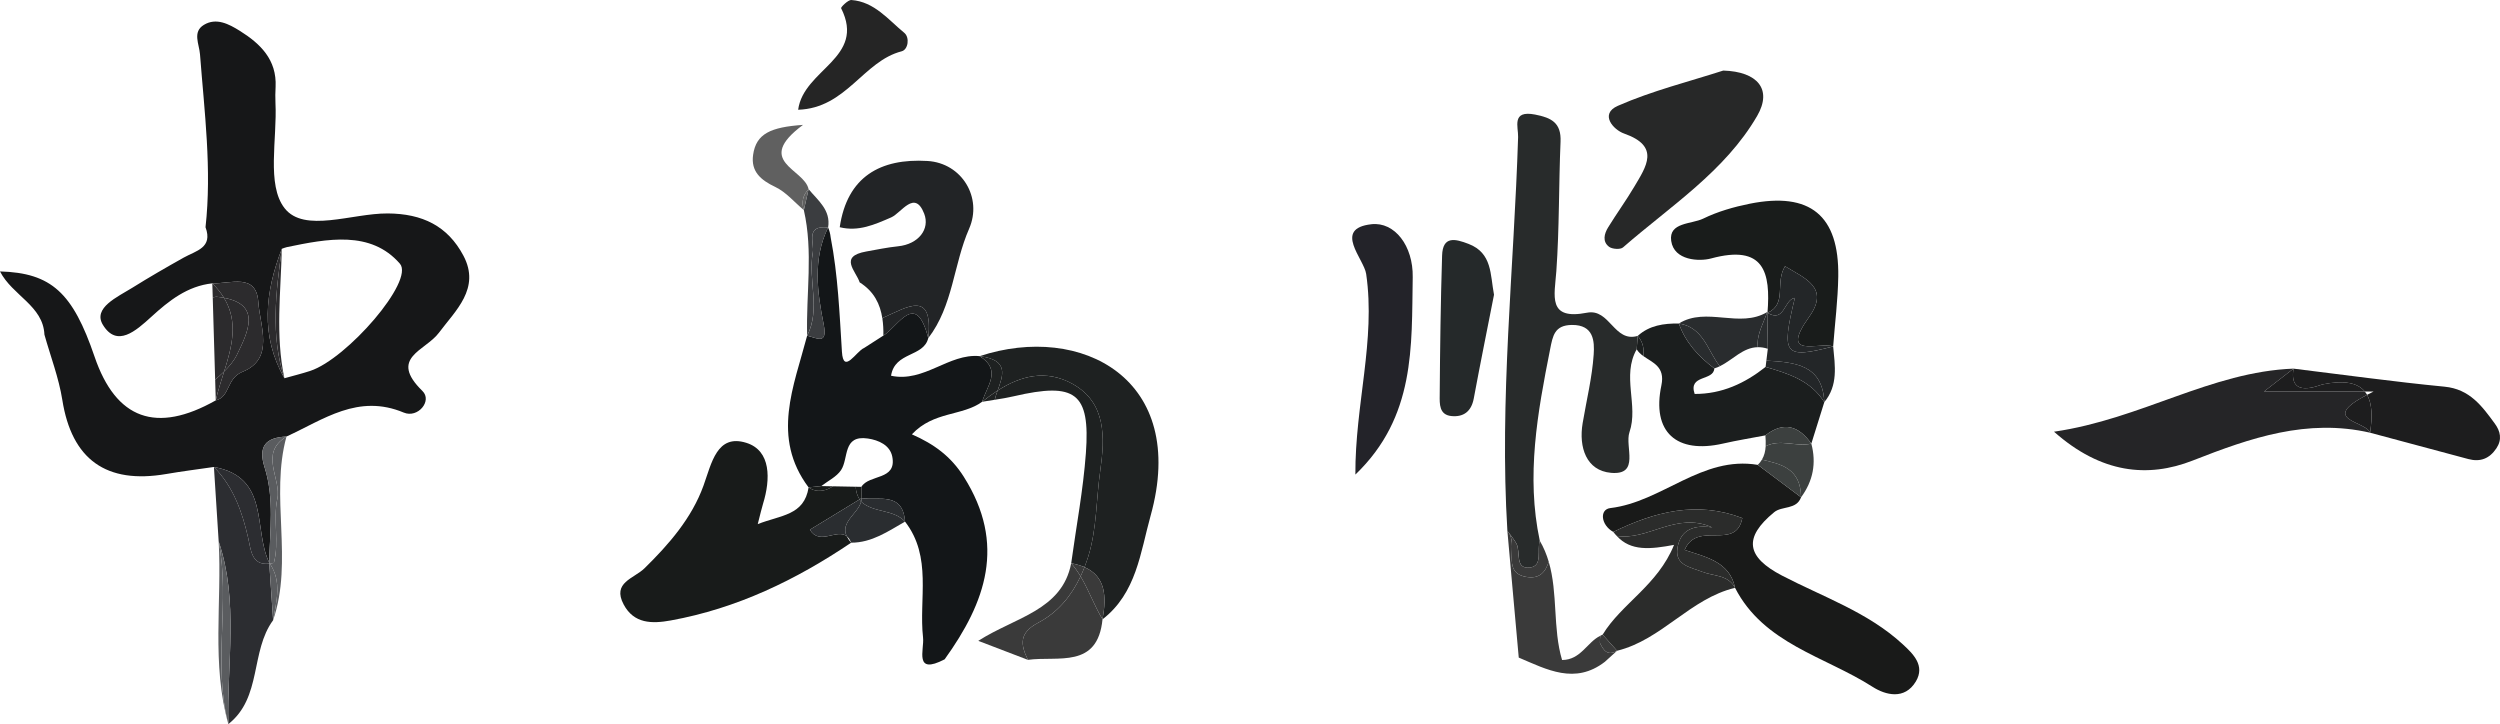
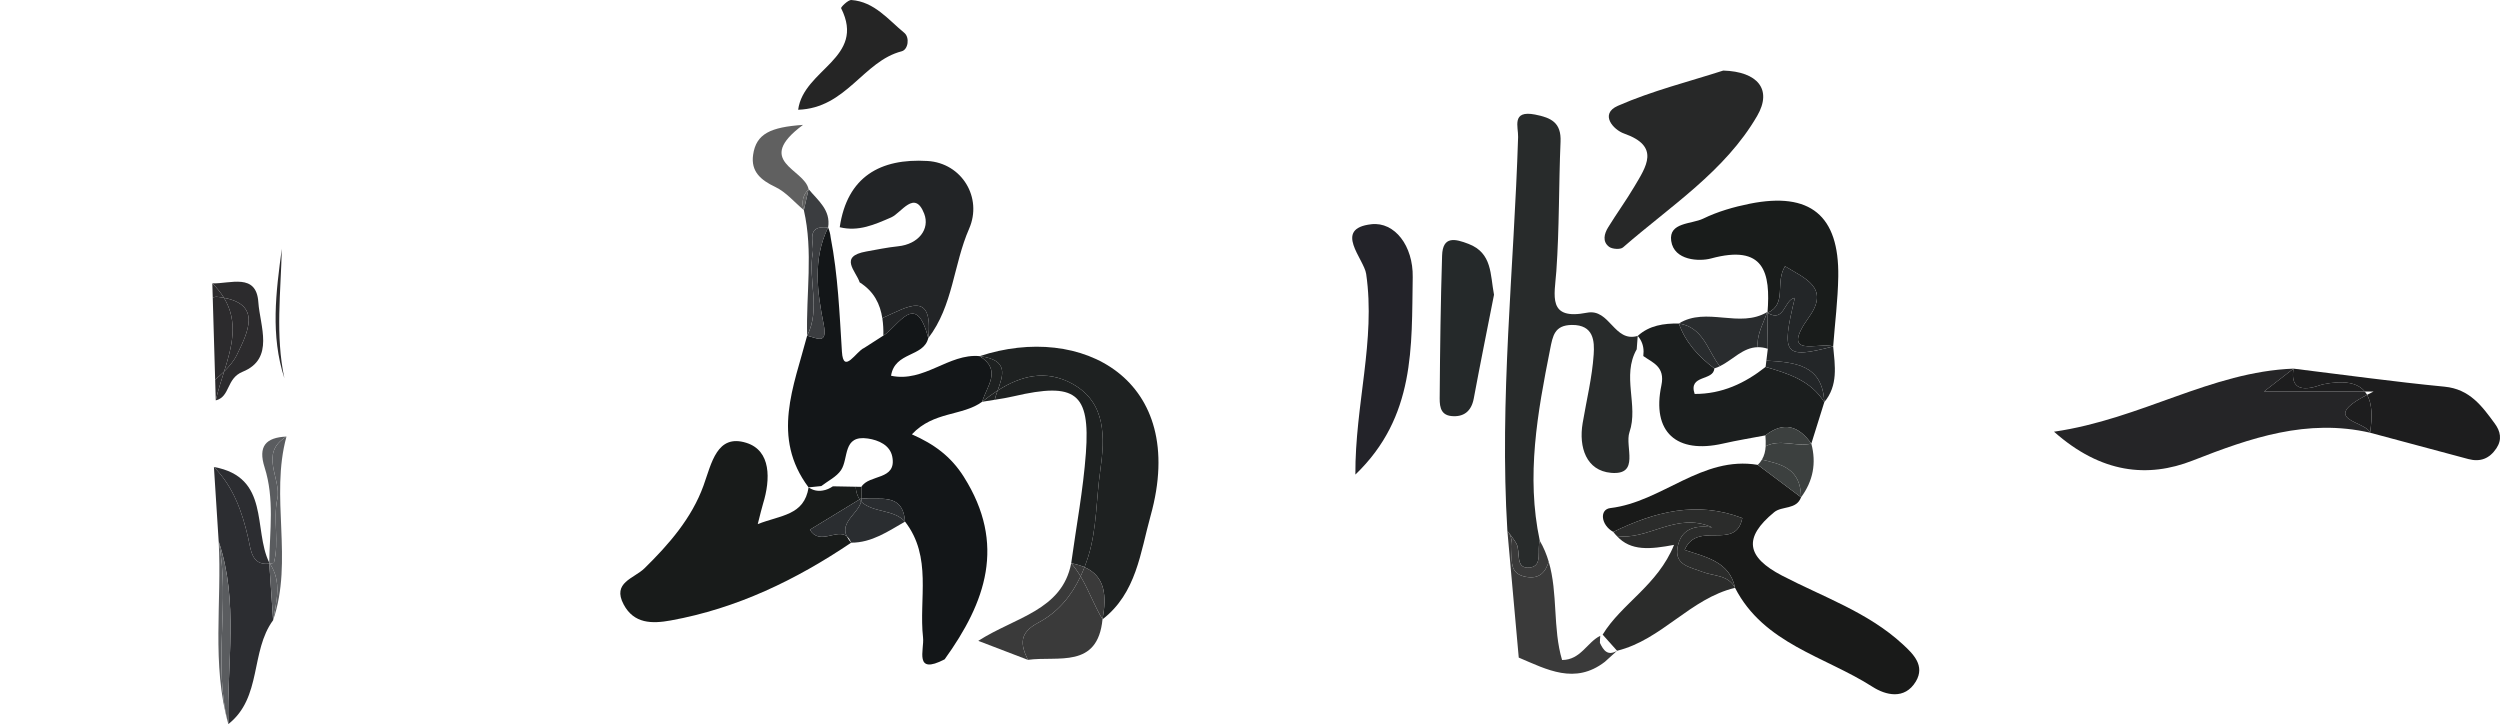
<svg xmlns="http://www.w3.org/2000/svg" id="b" width="227.644" height="65.934" viewBox="0 0 227.644 65.934">
  <defs>
    <style>.d{fill:#606060;}.d,.e,.f,.g,.h,.i,.j,.k,.l,.m,.n,.o,.p,.q,.r,.s,.t,.u,.v,.w,.x,.y,.z,.aa,.ab,.ac{stroke-width:0px;}.e{fill:#282b2b;}.f{fill:#2a2d30;}.g{fill:#2c2b2d;}.h{fill:#2c2d31;}.i{fill:#2b2c2b;}.j{fill:#292c2e;}.k{fill:#3b3d40;}.l{fill:#3a3a3a;}.m{fill:#272828;}.n{fill:#5a5c5f;}.o{fill:#3c403f;}.p{fill:#1b1e1e;}.q{fill:#191c1b;}.r{fill:#191a19;}.s{fill:#181b1a;}.t{fill:#1d1d1e;}.u{fill:#232329;}.v{fill:#232628;}.w{fill:#222426;}.x{fill:#1e2121;}.y{fill:#131618;}.z{fill:#161718;}.aa{fill:#252527;}.ab{fill:#25292a;}.ac{fill:#252525;}</style>
  </defs>
  <g id="c">
-     <path class="z" d="m35.285,19.436c-3.223-.018-7.585,1.811-9.371-.477-1.662-2.129-.666-6.301-.831-9.574-.025-.492-.012-.987.012-1.48.119-2.462-1.38-3.925-3.265-5.101-.988-.616-2.139-1.223-3.263-.541-1.062.644-.427,1.742-.355,2.688.4,5.238,1.086,10.469.502,15.739.694,1.879-.867,2.14-1.98,2.763-1.582.885-3.153,1.792-4.689,2.752-1.327.83-3.624,1.828-2.673,3.378,1.279,2.086,2.984.564,4.429-.755,1.559-1.423,3.263-2.788,5.533-3.027,1.64.043,4.012-.968,4.189,1.707.143,2.162,1.511,5.15-1.428,6.341-1.509.611-1.117,2.279-2.448,2.608q-8.115,4.59-11.038-3.985c-1.98-5.809-3.921-7.623-8.609-7.757,1.128,2.2,3.927,3.121,4.045,5.753.556,1.984,1.31,3.936,1.631,5.957.857,5.398,3.979,7.685,9.472,6.735,1.438-.249,2.887-.429,4.331-.64,5.134.932,3.565,5.68,5.033,8.698 0.0.001.001.001.001.002-0-0-0-.001-0-.002.055-2.898.484-5.83-.419-8.661-.617-1.932.112-2.72,1.992-2.808,3.381-1.544,6.513-3.927,10.685-2.179,1.278.535,2.614-1.071,1.696-1.967-3.116-3.045.264-3.642,1.5-5.304,1.49-2.004,3.812-4.033,2.233-7.014-1.436-2.71-3.736-3.834-6.915-3.851Zm-7.036,14.338c-.774.253-1.568.447-2.352.668-2.212-3.887-1.76-7.827-.236-11.788.155-.052.306-.12.464-.153,3.645-.752,7.634-1.551,10.29,1.512,1.351,1.558-4.837,8.675-8.167,9.76Z" />
    <path class="y" d="m87.771,43.429c-1.179-1.869-2.704-2.984-4.737-3.88,1.982-2.119,4.595-1.648,6.401-2.966.406-1.411,1.829-2.878-.233-4.154-2.809-.268-5.054,2.43-8.065,1.786.346-2.205,2.962-1.676,3.388-3.427-1.119-4.379-2.671-1.126-4.089-.228-.585.376-1.169.751-1.754,1.127-.704.281-1.885,2.463-2.018.343-.219-3.492-.359-6.969-1.025-10.413-.032-.312-.11-.613-.233-.903-1.413,2.881-.988,5.882-.403,8.823.383,1.924-.64,1.224-1.508,1.034-1.207,4.614-3.29,9.237.131,13.808.387-.04.773-.079,1.16-.119h-0c.611-.474,1.386-.839,1.795-1.447.718-1.068.123-3.229,2.45-2.882.97.144,2.018.602,2.22,1.661.414,2.17-2.107,1.578-2.816,2.74.006.343.012.686.018,1.028v0h0c1.583.23,3.748-.6,3.957,2.136,2.497,3.224,1.245,7.016,1.641,10.561.124,1.113-.859,3.45,1.966,1.98,3.745-5.202,5.624-10.473,1.752-16.608Z" />
    <path class="e" d="m139.31,51.679c1.2-.138.622-1.595.898-2.445l-0-0c-1.259-5.897-.204-11.663.943-17.436.24-1.209.391-2.19,1.975-2.209,2.01-.024,2.071,1.495,1.991,2.688-.14,2.097-.655,4.168-1.005,6.252-.372,2.215.337,4.326,2.581,4.526,2.68.238,1.232-2.401,1.683-3.705.841-2.429-.73-5.12.659-7.545.031-.407.061-.814.092-1.22-2.16.641-2.533-2.519-4.622-2.11-3.633.711-2.948-1.55-2.789-3.785.278-3.92.216-7.863.383-11.793.072-1.712-.825-2.176-2.323-2.466-2.172-.421-1.514,1.13-1.542,2.046-.372,11.953-1.714,23.882-.976,35.864.279.387.603.749.827,1.165.408.755-.18,2.336,1.226,2.175Z" />
    <path class="s" d="m73.747,48.232c1.511-.922,3.017-1.84,4.523-2.758-.197-.324-.319-.675-.344-1.058.003-.033.019-.061.023-.094-.703-.014-1.406-.027-2.108-.041-.28.187-.581.335-.939.387-.466.078-.889-.021-1.273-.289-.4,2.563-2.522,2.514-4.631,3.345.252-.974.351-1.429.488-1.873.675-2.198.742-4.818-1.529-5.529-2.678-.839-3.158,1.85-3.901,3.906-1.066,2.947-3.136,5.329-5.367,7.516-.968.948-2.97,1.29-1.899,3.3.935,1.755,2.572,1.763,4.283,1.453,6.033-1.094,11.406-3.692,16.433-7.081-.19-.209-.318-.404-.405-.589-.91-.712-2.478.872-3.352-.595Z" />
-     <path class="s" d="m74.901,44.669c.358-.052.659-.201.939-.387l-1.052-.021c-.387.04-.773.079-1.16.119.383.269.807.367,1.273.289Z" />
    <path class="s" d="m77.926,44.416c.025.383.147.734.344,1.058.062-.038.124-.076.186-.114v-0c-.006-.343-.012-.686-.018-1.028-.163-.003-.326-.006-.489-.01-.005.032-.02.061-.023.094Z" />
    <path class="r" d="m173.259,58.666c-3.165-2.923-7.254-4.306-10.993-6.254-3.234-1.685-3.557-3.437-.715-5.771.718-.59,2.022-.205,2.45-1.359-1.313-.984-2.626-1.968-3.94-2.952-5.097-.855-8.7,3.374-13.43,3.935-.998.118-.872,1.538.271,2.17,3.75-1.825,7.589-2.856,11.75-1.259-.6,3.035-4.113.183-5.251,2.901,1.854.631,4.114,1.046,4.587,3.449,2.623,5.109,8.19,6.237,12.522,9.014,1.187.761,2.925,1.207,3.941-.484.867-1.444-.242-2.513-1.192-3.39Z" />
    <path class="x" d="m89.203,32.431c2.709.347,2.129,1.755,1.635,3.135,2.098-1.344,4.399-1.954,6.82-.612,3.08,1.708,2.958,4.886,2.528,7.897-.372,2.599-.304,5.261-1.084,7.794-.106.34-.224.673-.352,1.001,1.909.834,2.036,2.648,1.642,4.748,3.097-2.387,3.451-6.107,4.378-9.427,3.481-12.458-6.317-17.591-15.568-14.536Z" />
    <path class="x" d="m89.435,36.584c.456-.368.924-.712,1.403-1.019.494-1.381,1.074-2.788-1.635-3.135,2.062,1.275.639,2.742.233,4.154Z" />
    <path class="x" d="m92.318,36.082c5.61-1.302,6.962-.326,6.561,5.172-.245,3.36-.879,6.692-1.338,10.036.469.082.865.205,1.21.356.128-.328.246-.661.352-1.001.78-2.533.712-5.195,1.084-7.794.431-3.011.552-6.189-2.528-7.897-2.421-1.342-4.722-.732-6.82.612-.102.284-.196.565-.261.837.584-.091,1.167-.187,1.741-.321Z" />
    <path class="x" d="m90.577,36.403c.065-.272.16-.553.261-.837-.478.306-.946.65-1.403,1.019.379-.065.761-.122,1.141-.182Z" />
    <path class="aa" d="m215.539,35.95c-.061-.106-.129-.206-.205-.298h-9.182c1.298-1.006,1.995-1.546,2.691-2.086-7.535.289-13.858,4.587-21.81,5.744,4.287,3.801,8.541,4.232,12.636,2.624,5.268-2.068,10.412-3.844,16.144-2.533-.382-1.078-4.708-1.139-.273-3.451Z" />
    <path class="w" d="m81.148,19.796c.936-.407,2.138-2.571,3.005-.343.547,1.405-.512,2.783-2.379,2.974-.973.1-1.936.302-2.901.475-2.521.451-.94,1.761-.593,2.811,1.309.825,1.87,1.977,2.066,3.289.042-.032.083-.066.126-.097,2.079-.906,4.526-2.571,4.053,1.884,2.265-2.94,2.292-6.704,3.72-9.961,1.237-2.822-.649-5.98-3.787-6.17-4.289-.26-7.319,1.43-7.994,6.032,1.705.42,3.163-.233,4.685-.894Z" />
    <path class="w" d="m80.473,28.906c-.043.031-.084.065-.126.097.075.5.102,1.021.09,1.559,1.418-.898,2.97-4.151,4.089.228.473-4.455-1.974-2.791-4.053-1.884Z" />
    <path class="m" d="m146.515,22.471c.287.218,1.031.268,1.271.059,4.31-3.76,9.29-6.931,12.216-11.974,1.405-2.421.042-4.034-3.086-4.131-3.065.992-6.452,1.831-9.598,3.211-1.684.739-.423,2.177.572,2.526,3.313,1.162,2.012,3.003.921,4.844-.746,1.26-1.611,2.45-2.378,3.698-.355.578-.542,1.293.082,1.766Z" />
    <path class="p" d="m149.636,32.421c.843.606,2.007.955,1.646,2.669-.898,4.267,1.385,6.268,5.622,5.298,1.273-.292,2.565-.498,3.849-.744,1.679-1.312,3.036-.858,4.183.75.393-1.258.787-2.516,1.18-3.774-1.23-1.972-3.279-2.605-5.344-3.21-1.893,1.495-3.978,2.47-6.461,2.462-.603-1.791,1.737-1.15,1.79-2.324-1.441-1.08-2.62-2.364-3.228-4.091-1.368-.014-2.678.163-3.745,1.129.351.407.526.878.532,1.409-.012.142-.014.285-.024.427Z" />
-     <path class="p" d="m149.636,32.421c.01-.142.012-.285.024-.427-.007-.531-.182-1.002-.532-1.409-.031.407-.061.814-.092,1.22.145.251.36.443.6.616Z" />
    <path class="q" d="m162.542,24.245c1.805,1.106,4.096,1.941,2.195,4.607-2.777,3.893.892,2.264,2.186,2.693.162-2.12.431-4.238.465-6.36.087-5.565-2.561-7.74-8.063-6.634-1.447.291-2.912.711-4.229,1.353-1.074.523-3.164.325-2.921,2.033.256,1.801,2.571,1.884,3.625,1.599,4.848-1.312,5.44,1.262,5.142,4.954,1.824-.829.649-2.72,1.599-4.245Z" />
    <path class="u" d="m124.88,20.418c-3.518.392-.679,3.15-.48,4.527.877,6.046-1.017,11.912-.983,18.269,5.485-5.265,5.114-11.649,5.222-17.976.049-2.856-1.645-5.056-3.76-4.821Z" />
    <path class="t" d="m222.587,35.209c-4.591-.444-9.164-1.083-13.744-1.642-.463,2.781,2.333,1.499,2.647,1.435,1.985-.407,3.195-.14,3.845.651h.797c-.215.104-.408.202-.592.298.455.796.5,1.98.273,3.451,2.983.8,5.965,1.601,8.948,2.398,1.085.29,1.922-.035,2.551-.973.542-.809.369-1.56-.145-2.262-1.165-1.588-2.276-3.133-4.579-3.356Z" />
    <path class="t" d="m215.539,35.95c-4.435,2.312-.109,2.373.273,3.451.227-1.472.182-2.655-.273-3.451Z" />
    <path class="t" d="m215.335,35.652c-.649-.79-1.86-1.058-3.845-.651-.314.064-3.11,1.346-2.647-1.435-.696.54-1.392,1.079-2.691,2.086h9.182Z" />
    <path class="i" d="m155.006,52.068c-1.049-.415-2.471-.582-2.268-2.1.187-1.4,1.102-2.268,3.173-1.943-3.274-1.478-5.9,1.254-8.699.769,1.279,1.419,3.069,1.223,5.222.822-1.489,3.688-4.778,5.336-6.501,8.172.438.489.875.979,1.313,1.469,4.074-1,6.655-4.756,10.743-5.73-.635-1.205-1.951-1.05-2.982-1.458Z" />
    <path class="i" d="m153.401,50.077c1.138-2.718,4.651.134,5.251-2.901-4.161-1.597-8-.566-11.75,1.259.097.138.205.243.309.359,2.8.485,5.425-2.247,8.699-.769-2.071-.325-2.986.543-3.173,1.943-.203,1.517,1.219,1.685,2.268,2.1,1.03.408,2.347.253,2.982,1.458-.473-2.403-2.733-2.818-4.587-3.449Z" />
    <path class="h" d="m22.599,48.983c-.555-2.407-1.345-4.654-3.12-6.461.144,2.259.288,4.518.433,6.777,1.84,5.464.74,11.082.881,16.635,0,0.0 0.0 0.0 0.0 0,3.081-2.422,1.983-6.617,4.077-9.459-.116-1.718-.233-3.435-.35-5.153-1.624.207-1.68-1.296-1.921-2.34Z" />
    <path class="h" d="m24.519,51.322c-.002-.033-.005-.067-.007-.1-0-.001-.001-.001-.001-.002-1.468-3.019.101-7.766-5.033-8.698,1.774,1.806,2.565,4.053,3.12,6.461.241,1.044.297,2.546,1.921,2.34Z" />
    <path class="ab" d="m133.725,22.21c-1.229-.475-2.355-.745-2.411,1.06-.132,4.242-.186,8.487-.218,12.732-.006.761-.061,1.77,1.063,1.883,1.111.111,1.819-.423,2.038-1.597.594-3.191,1.24-6.373,1.844-9.449-.353-1.849-.152-3.793-2.315-4.629Z" />
    <path class="l" d="m94.553,56.694c-1.78.939-1.635,1.986-.955,3.39,2.738-.372,6.35.838,6.794-3.69-.753-1.256-1.245-2.656-1.998-3.912-.832,1.767-2.052,3.269-3.841,4.212Z" />
    <path class="l" d="m94.553,56.694c1.789-.944,3.009-2.446,3.841-4.212-.25-.416-.528-.817-.854-1.191-.829,4.298-5.102,4.904-8.461,7.063,1.903.729,3.211,1.23,4.519,1.731-.68-1.404-.826-2.451.955-3.39Z" />
    <path class="l" d="m98.75,51.646c-.11.284-.228.563-.356.836.753,1.256,1.245,2.656,1.998,3.912.394-2.1.267-3.914-1.642-4.748Z" />
    <path class="l" d="m98.394,52.482c.128-.272.245-.552.356-.836-.345-.151-.741-.273-1.21-.356.326.374.604.775.854,1.191Z" />
    <path class="l" d="m145.684,58.541c-.002-.224.013-.438.036-.648-1.211.586-1.773,2.198-3.482,2.206-.86-2.908-.365-6.058-1.213-8.944-.3.922-.836,1.627-2.135,1.36-2.234-.46-.521-2.971-1.633-4.175.345,3.846.69,7.692,1.036,11.538,2.566,1.089,5.117,2.485,7.842.385.37-.336.74-.671,1.111-1.007-.871.511-1.242-.047-1.561-.715Z" />
    <path class="l" d="m138.89,52.515c1.299.268,1.836-.437,2.135-1.36-.193-.656-.454-1.298-.818-1.921-.276.85.302,2.308-.898,2.445-1.406.161-.818-1.419-1.226-2.175-.224-.416-.548-.778-.827-1.165,1.113,1.204-.601,3.715,1.633,4.175Z" />
-     <path class="l" d="m145.72,57.893c-.023.21-.038.425-.036.648.319.669.69,1.226,1.561.715-.438-.489-.875-.979-1.313-1.469-.076.027-.141.071-.212.105Z" />
    <path class="v" d="m160.973,31.76h0v0h0c-.044.361-.088.721-.132,1.082.007-.001.014-.003.021-.004,2.557.158,5.097.347,5.254,3.782,1.276-1.534.974-3.315.808-5.075-4.469,1.158-4.756.797-3.489-4.42-1.01.154-.91,2.295-2.492,1.365l-.022-.077c.017,1.116.035,2.232.052,3.348h0Z" />
    <path class="v" d="m160.862,32.838c-.007.001-.014.003-.021.004-.023.189-.046.378-.069.567h0c2.065.606,4.113,1.238,5.344,3.21-.157-3.435-2.696-3.624-5.254-3.782Z" />
    <path class="v" d="m163.435,27.125c-1.268,5.217-.981,5.578,3.489,4.42-1.295-.429-4.963,1.2-2.186-2.693,1.902-2.666-.39-3.501-2.195-4.607-.95,1.525.225,3.416-1.599,4.245,1.582.93,1.483-1.211,2.492-1.365Z" />
    <path class="ac" d="m82.344,2.992C80.879,1.791,79.628.161,77.53.001c-.307-.024-.983.661-.94.746,2.29,4.545-3.419,5.544-3.912,9.247,4.39-.145,5.916-4.421,9.423-5.322.603-.155.748-1.267.242-1.681Z" />
    <path class="j" d="m156.564,33.297c.032.006.056.018.073.035,1.145-.568,2.079-1.699,3.428-1.717-.01-.107-.025-.212-.028-.321.032-1.039.56-1.929.884-2.881-2.528,1.52-5.525-.514-8.048,1.043,2.227.349,2.605,2.436,3.691,3.841Z" />
    <path class="j" d="m156.101,33.547c.185-.054.362-.129.536-.215-.016-.017-.04-.029-.073-.035-1.085-1.406-1.464-3.493-3.691-3.841.608,1.727,1.786,3.011,3.228,4.091Z" />
    <path class="j" d="m160.065,31.615c.283-.004.582.035.908.146-.017-1.116-.035-2.232-.052-3.348-.324.952-.852,1.843-.884,2.881.003.109.018.214.028.321Z" />
    <path class="f" d="m77.099,48.827c.156.122.295.304.405.589,1.892.003,3.366-1.044,4.909-1.919-1.078-1.152-2.87-.777-4.001-1.818-.281,1.085-1.918,1.858-1.313,3.148Z" />
    <path class="f" d="m78.456,45.361h0c.001.11-.018.215-.044.319,1.132,1.041,2.924.665,4.001,1.818-.208-2.736-2.373-1.906-3.957-2.136Z" />
    <path class="f" d="m78.27,45.475c-1.506.918-3.011,1.836-4.523,2.758.874,1.467,2.442-.117,3.352.595-.605-1.29,1.031-2.063,1.313-3.148-.019-.017-.041-.027-.059-.045-.036-.05-.052-.108-.083-.159Z" />
    <path class="f" d="m78.353,45.634c.018.018.04.028.059.045.027-.103.045-.209.044-.319-.062.038-.124.076-.186.114.031.052.047.109.083.159Z" />
    <path class="o" d="m160.777,40.633c-.023.43-.115.843-.342,1.222,1.758.409,3.538.798,3.566,3.428,1.094-1.482,1.407-3.112.934-4.888-1.37.331-2.808-.46-4.158.239Z" />
    <path class="o" d="m160.435,41.854c-.099.165-.216.325-.374.476,1.313.984,2.626,1.968,3.94,2.952-.027-2.63-1.807-3.019-3.566-3.428Z" />
    <path class="o" d="m160.752,39.644c.025.334.042.665.025.988,1.351-.699,2.788.092,4.158-.239-1.147-1.608-2.504-2.062-4.183-.75Z" />
    <path class="n" d="m25.249,45.448c-.398,1.88.195,3.885-.31,5.808-.14.038-.249.041-.372.059,1.116,1.652.605,3.414.303,5.161,1.864-5.47-.293-11.228,1.216-16.724-2.538,1.546-.436,3.803-.837,5.696Z" />
    <path class="n" d="m24.094,42.559c.903,2.831.474,5.763.419,8.661 0.0 0.0 0.0.001 0.0.002.022.031.034.062.054.092.122-.018.231-.021.372-.059.505-1.922-.088-3.928.31-5.808.4-1.894-1.702-4.15.837-5.696-1.879.088-2.608.875-1.992,2.808Z" />
    <path class="n" d="m24.567,51.315c-.016.002-.032.006-.047.008.117,1.718.234,3.436.35,5.153.302-1.747.814-3.509-.303-5.161Z" />
    <path class="n" d="m24.567,51.315c-.021-.031-.032-.062-.054-.092.002.033.005.067.007.1.015-.002.032-.005.047-.008Z" />
    <path class="k" d="m74.01,23.013c.161-.903-.723-2.534,1.397-2.298.258-1.591-.926-2.458-1.78-3.491-.144.636-.287,1.273-.431,1.909-0,0,0-0-0-0v0c.871,3.793.192,7.626.3,11.438,1.25-2.451.068-5.062.513-7.559Z" />
    <path class="k" d="m75.005,29.538c-.586-2.941-1.01-5.942.403-8.823-2.121-.236-1.236,1.394-1.397,2.298-.445,2.497.737,5.108-.513,7.559.867.19,1.891.89,1.508-1.034Z" />
    <path class="n" d="m19.911,49.299c.306,5.544-.666,11.155.881,16.635v-0c-1.438-5.485.195-11.131-.881-16.635Z" />
    <path class="n" d="m19.911,49.299c1.076,5.504-.557,11.149.881,16.635-.141-5.553.959-11.17-.881-16.635Z" />
    <path class="d" d="m73.628,17.225c-.396-1.87-5.006-2.509-.506-5.854-2.932.208-4.275.79-4.546,2.734-.211,1.51.684,2.284,2.016,2.917.983.467,1.745,1.391,2.605,2.112-.239-.721-.096-1.358.431-1.909Z" />
    <path class="d" d="m73.628,17.225c-.527.551-.671,1.188-.431,1.909 0,0,0,0.0 0.0 0.0.144-.636.287-1.273.431-1.909Z" />
    <path class="g" d="m20.409,33.827c.48-.474.902-.977,1.175-1.542.979-2.024,2.246-4.524-1.192-5.166,1.343,2.197.727,4.451.017,6.708Z" />
    <path class="g" d="m21.584,32.285c-.273.565-.696,1.068-1.175,1.542-.276.878-.567,1.756-.762,2.632,1.331-.329.939-1.996,2.448-2.608,2.939-1.191,1.571-4.179,1.428-6.341-.177-2.675-2.548-1.664-4.189-1.707.442.436.789.875,1.059,1.315,3.438.642,2.17,3.142,1.192,5.166Z" />
    <path class="g" d="m20.409,33.827c.71-2.257,1.326-4.511-.017-6.708-.219-.041-.455-.075-.714-.101-.107.015-.203.048-.307.068.073,2.496.147,4.993.22,7.49.282-.244.557-.492.817-.749Z" />
    <path class="g" d="m19.678,27.018c.259.025.495.06.714.101-.269-.441-.617-.88-1.059-1.315.013.428.025.856.038,1.283.104-.021.2-.053.307-.068Z" />
    <path class="g" d="m19.592,34.576c.018.628.037,1.255.055,1.883.195-.876.486-1.754.762-2.632-.26.257-.535.506-.817.749Z" />
-     <path class="g" d="m25.661,22.655c-1.525,3.961-1.977,7.9.236,11.788-1.279-3.906-.769-7.846-.236-11.788Z" />
    <path class="g" d="m25.661,22.655c-.534,3.941-1.044,7.882.236,11.788-.837-3.914-.322-7.855-.236-11.788Z" />
  </g>
</svg>